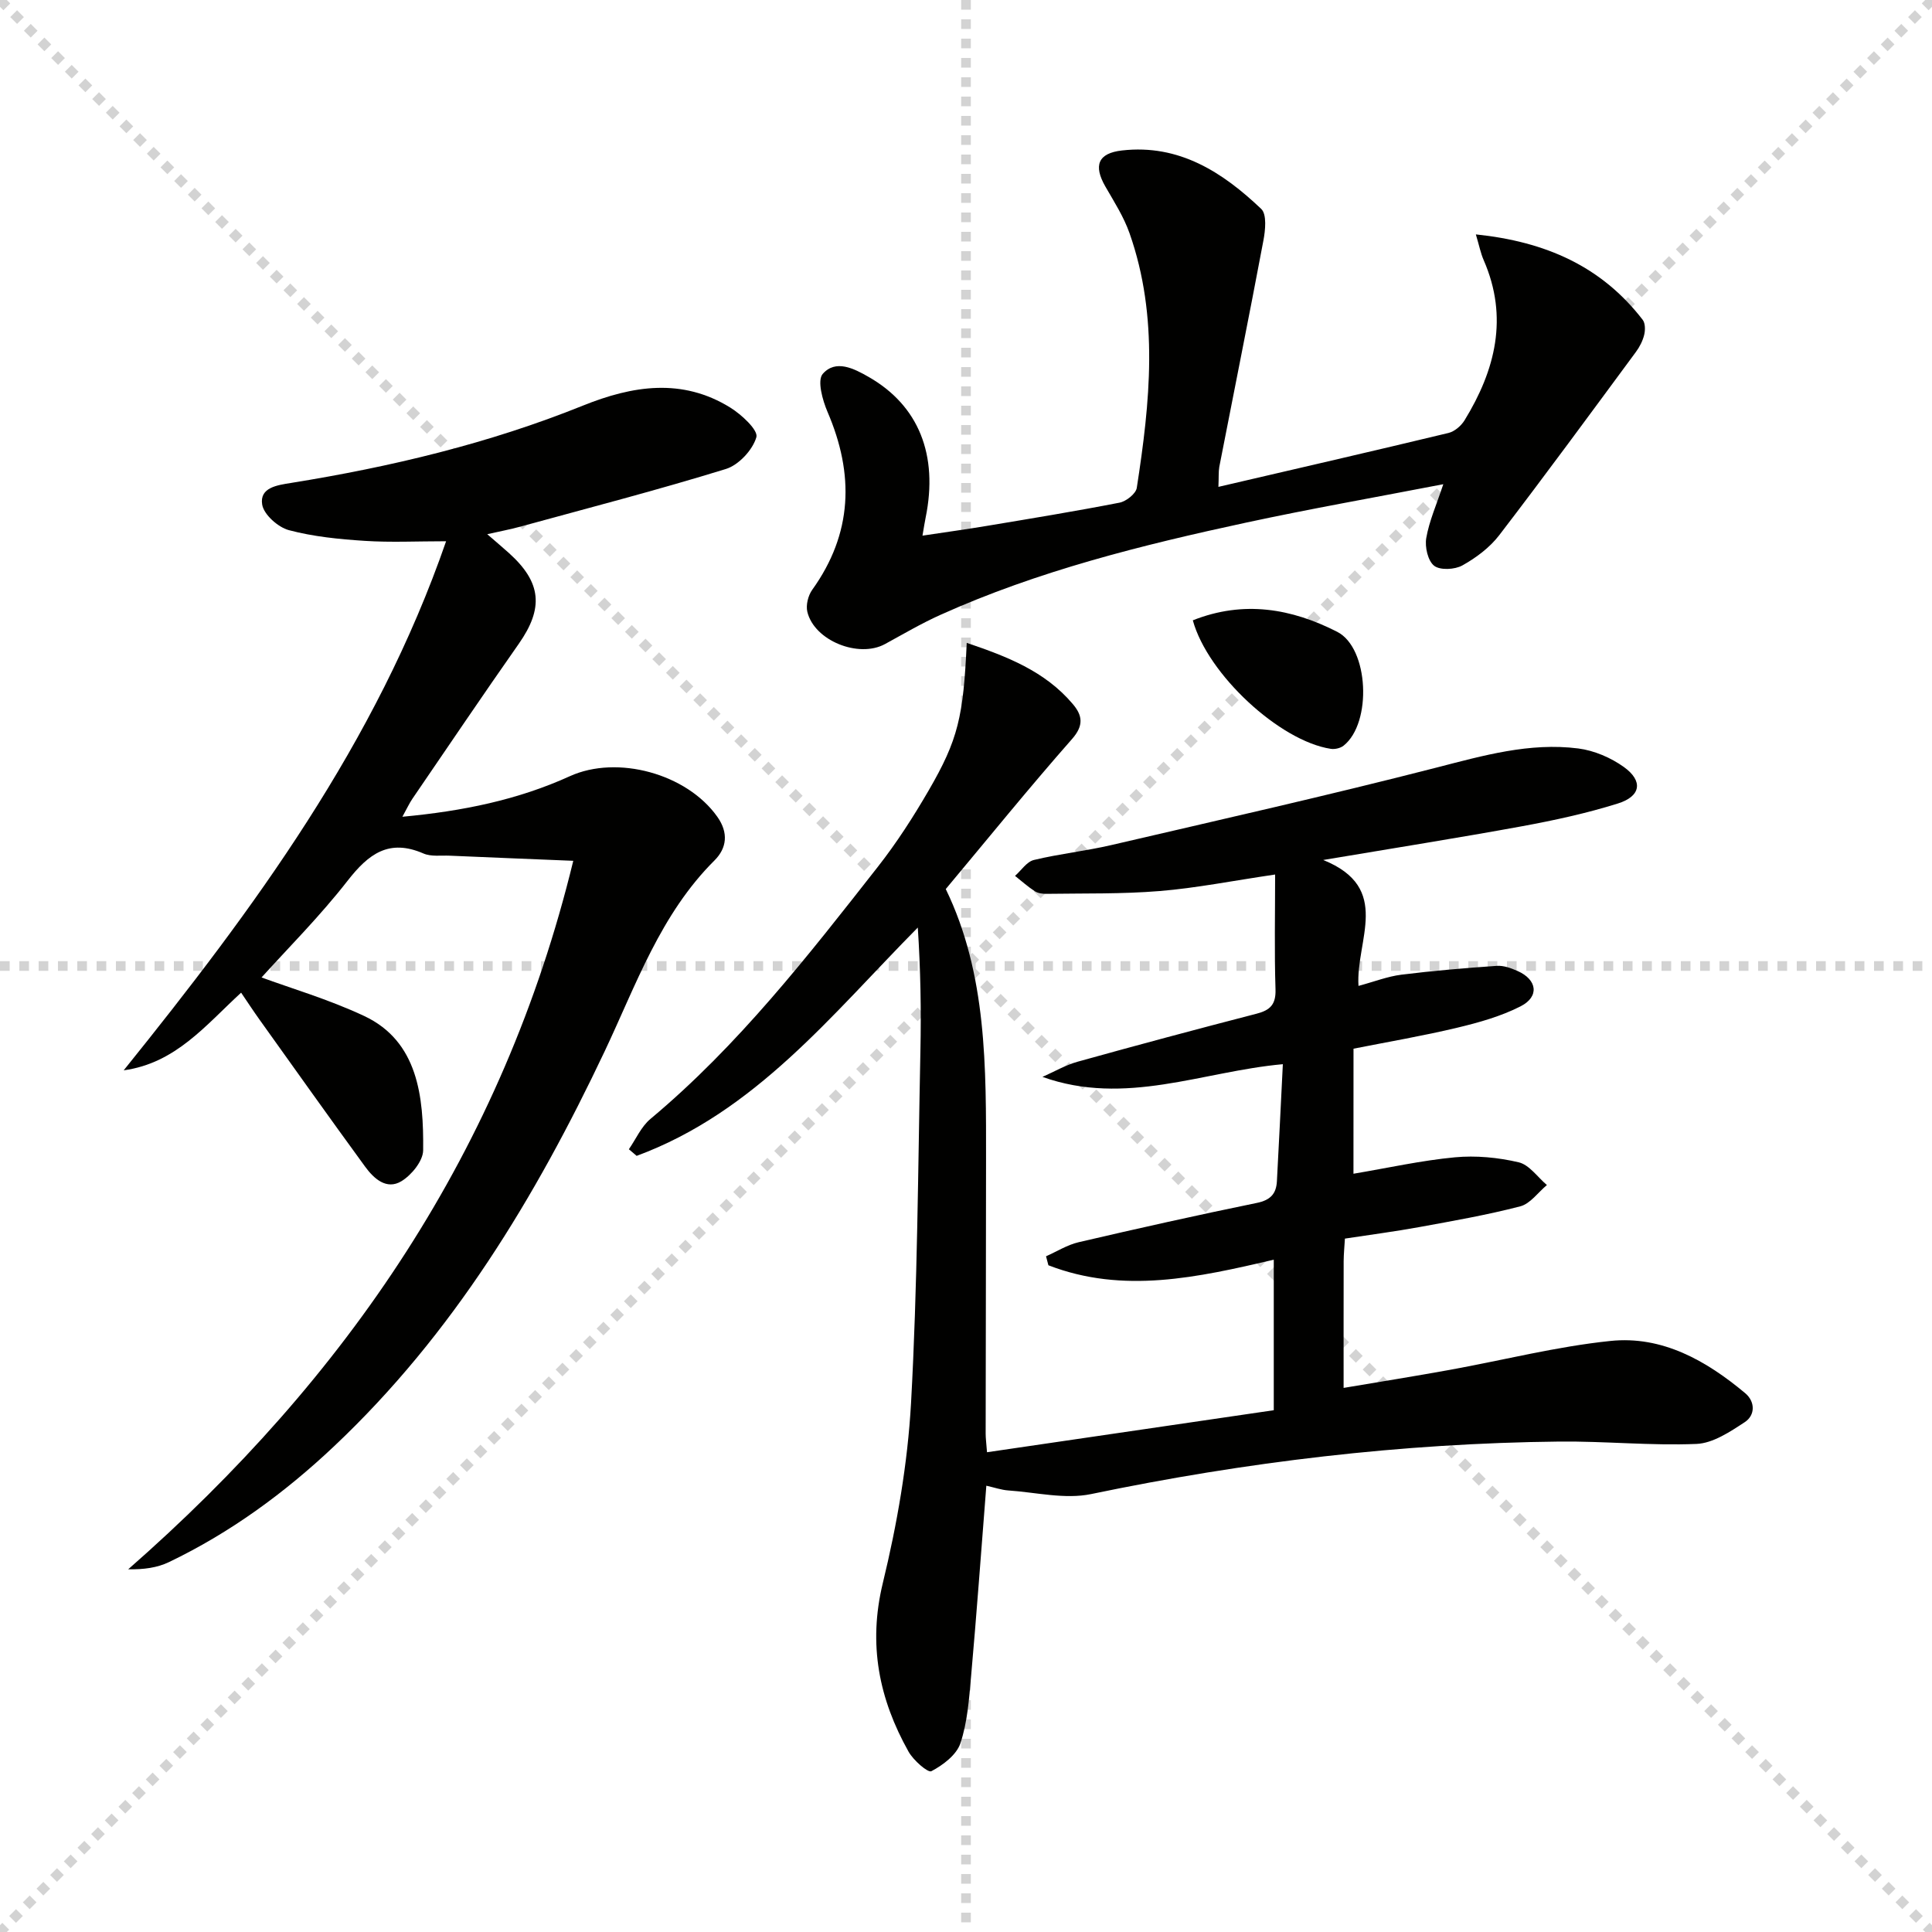
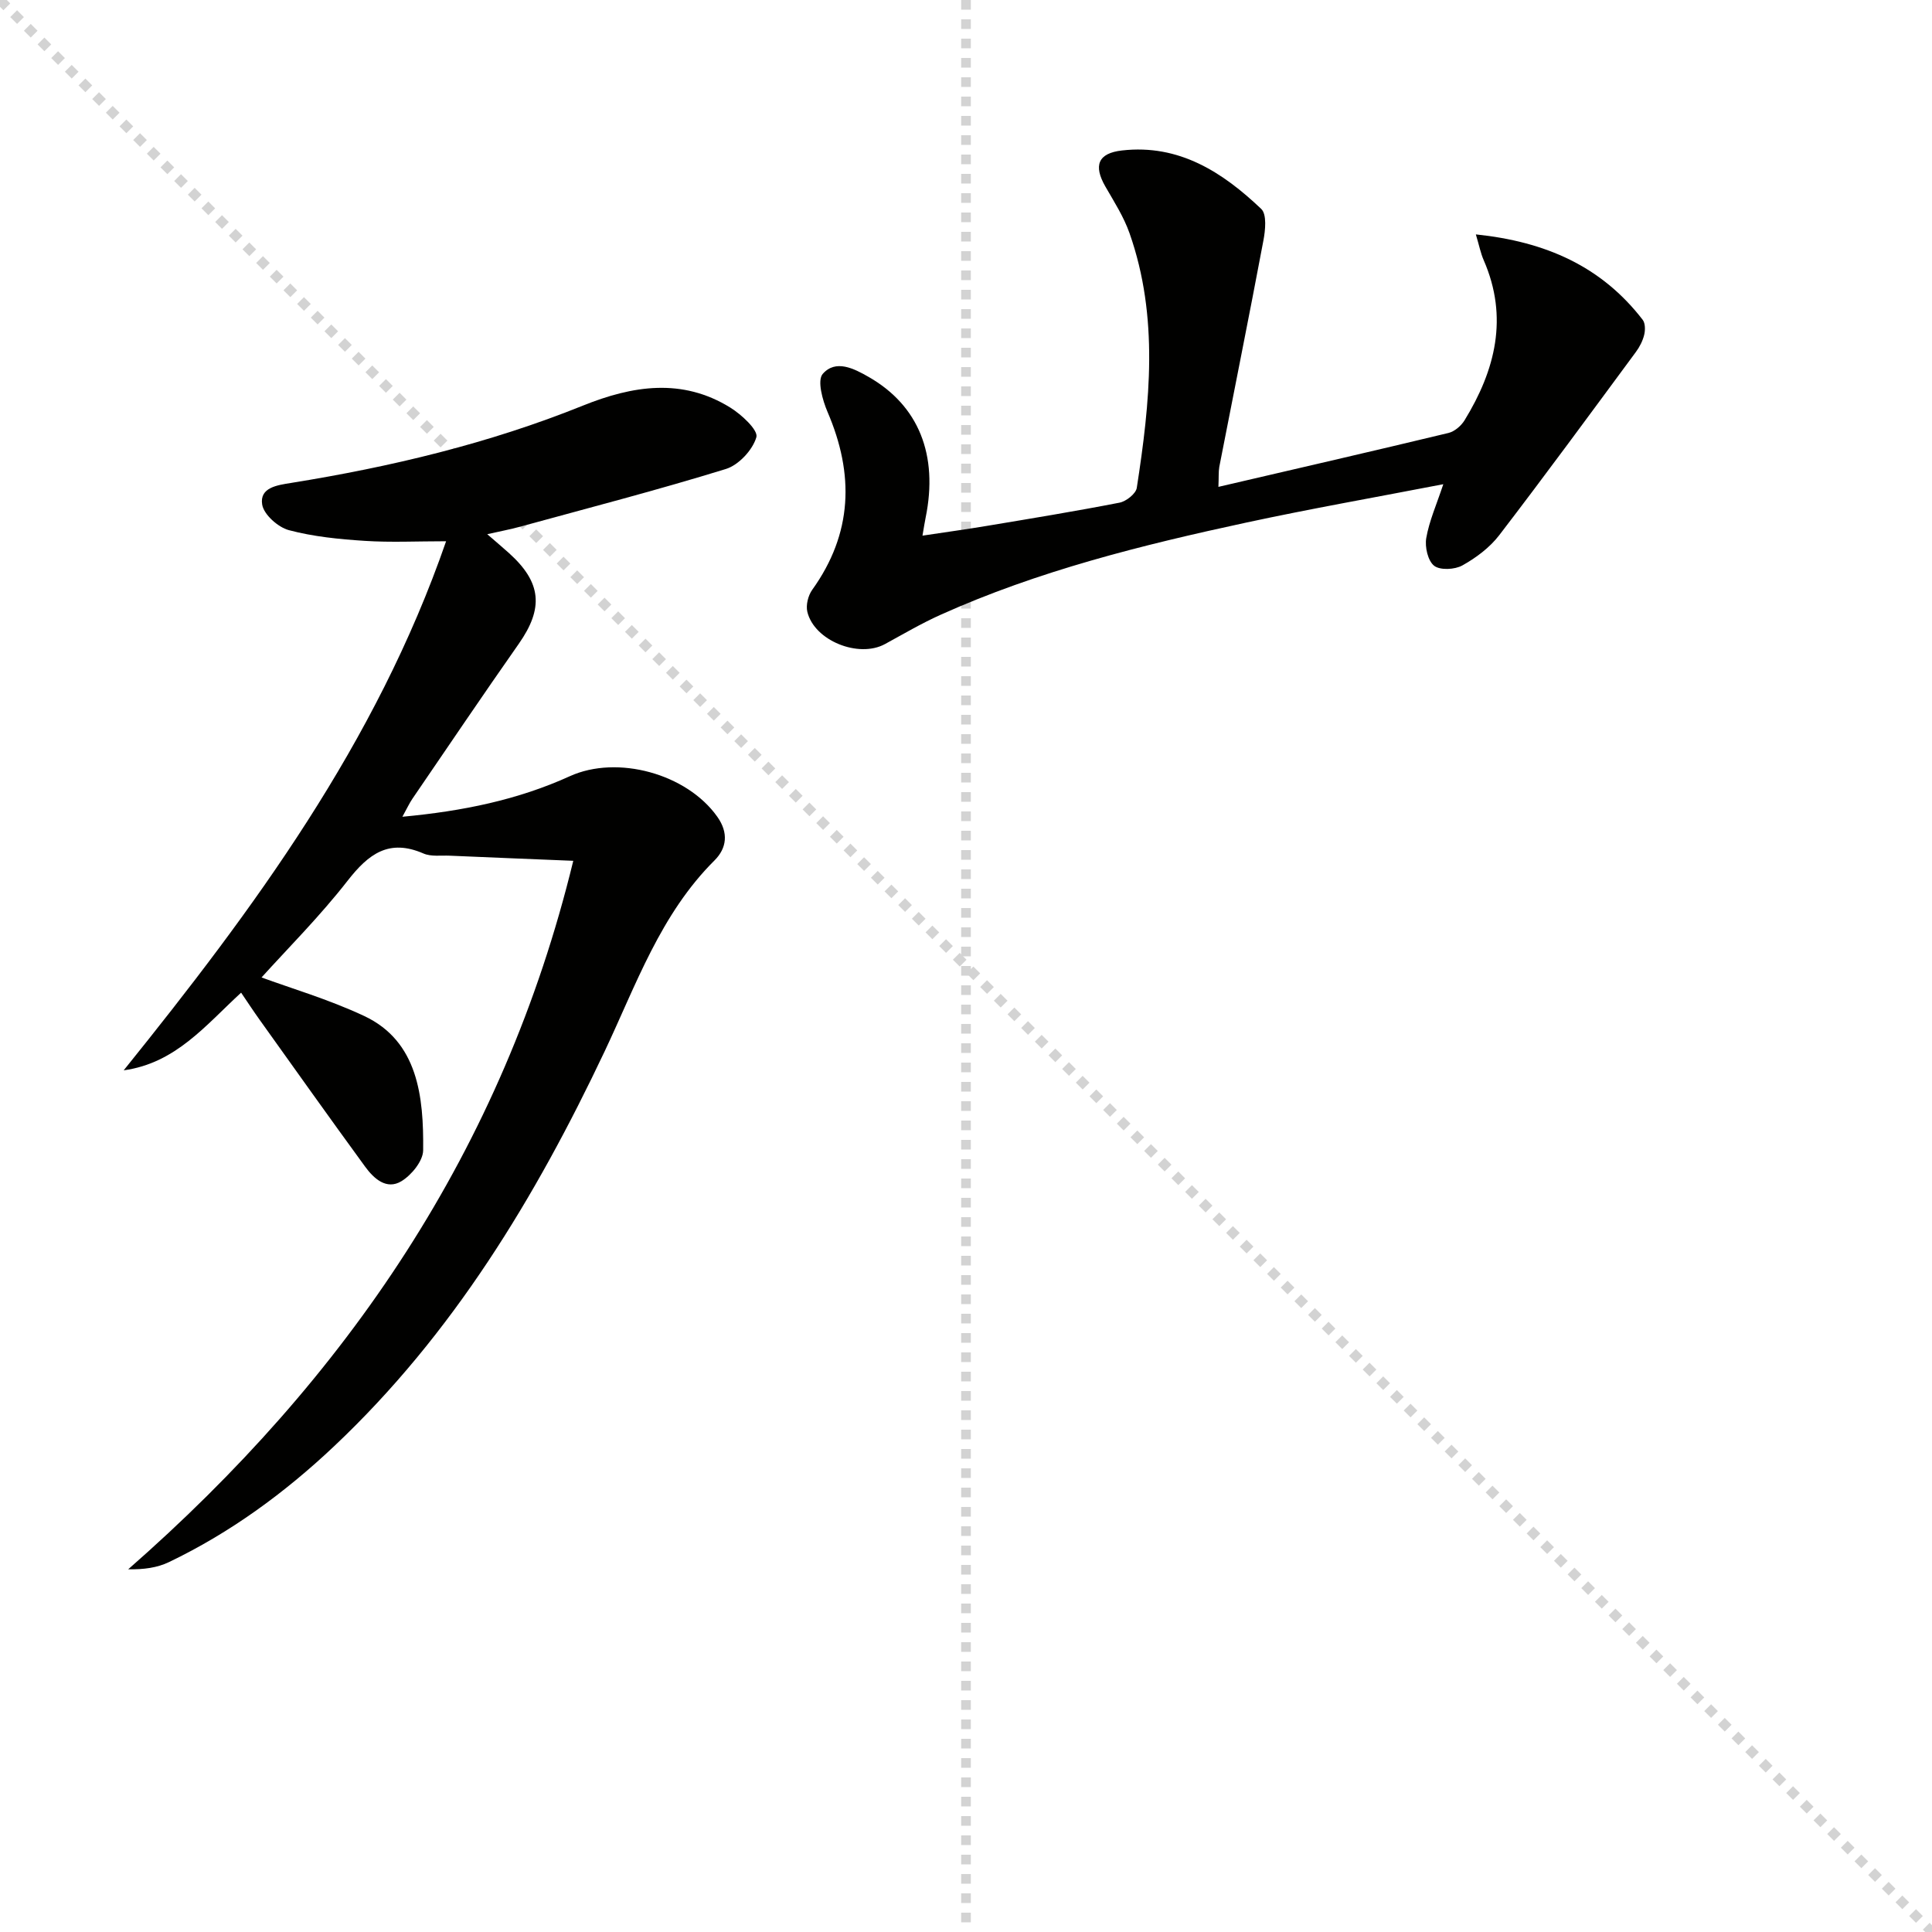
<svg xmlns="http://www.w3.org/2000/svg" enable-background="new 0 0 400 400" viewBox="0 0 400 400">
  <g stroke="lightgray" stroke-dasharray="1,1" stroke-width="1" transform="scale(2, 2)">
    <line x1="0" y1="0" x2="200" y2="200" />
-     <line x1="200" y1="0" x2="0" y2="200" />
    <line x1="100" y1="0" x2="100" y2="200" />
-     <line x1="0" y1="100" x2="200" y2="100" />
  </g>
-   <path d="m280.22 243.01c7.24-1.22 14.08-2.75 20.99-3.4 4.35-.41 8.94.03 13.21 1.03 2.2.51 3.91 3.07 5.85 4.71-1.83 1.52-3.44 3.87-5.52 4.41-6.89 1.79-13.93 3.02-20.94 4.3-5.02.92-10.09 1.57-15.36 2.38-.1 1.72-.25 3.19-.26 4.65-.02 8.47-.01 16.93-.01 26.26 7.72-1.3 14.85-2.44 21.96-3.73 11.09-2.01 22.09-4.83 33.27-5.99 10.72-1.12 19.84 4.06 27.9 10.8 2.09 1.74 2.14 4.56-.09 6.02-3.05 2-6.58 4.36-9.99 4.5-9.45.39-18.94-.59-28.41-.49-32.66.35-64.92 4.21-96.91 10.87-5.43 1.13-11.43-.36-17.16-.75-1.42-.1-2.8-.59-4.54-.98-1.06 13.47-2.01 26.55-3.17 39.61-.41 4.62-.75 9.39-2.2 13.72-.8 2.4-3.6 4.51-6.01 5.78-.71.37-3.72-2.25-4.72-4.04-6.12-10.91-8.41-22.2-5.34-34.88 2.96-12.2 5.15-24.79 5.85-37.3 1.34-24.25 1.44-48.57 1.94-72.86.18-8.47.03-16.94-.54-25.59-17.87 18.07-33.65 38.2-58.21 47.27-.54-.46-1.07-.92-1.61-1.37 1.47-2.12 2.56-4.69 4.47-6.28 18.17-15.18 32.6-33.73 47.08-52.2 3.89-4.96 7.33-10.31 10.5-15.77 6.13-10.56 7.21-15.3 7.9-30.59 8.31 2.81 16.18 5.84 21.94 12.64 1.99 2.34 2.38 4.41-.15 7.28-8.89 10.1-17.37 20.57-26.13 31.05 8.56 17.63 8.35 36.97 8.34 56.27-.01 18.83-.06 37.66-.08 56.49 0 .97.14 1.95.28 3.84 19.92-2.92 39.54-5.8 59.37-8.7 0-10.53 0-20.63 0-31.16-15.7 3.66-31.19 7.15-46.66 1.15-.16-.62-.33-1.24-.49-1.86 2.24-.99 4.39-2.36 6.74-2.91 12.27-2.86 24.57-5.61 36.91-8.14 2.82-.58 4.01-1.89 4.15-4.49.43-7.94.81-15.88 1.23-24.23-16.62 1.49-32.58 8.77-49.77 2.63 2.43-1.07 4.77-2.45 7.3-3.15 12.31-3.43 24.65-6.73 37.02-9.93 2.82-.73 4.03-1.9 3.93-5.04-.25-7.77-.08-15.56-.08-23.78-8.96 1.32-16.39 2.81-23.9 3.42-7.78.64-15.62.46-23.44.58-.81.01-1.75-.11-2.4-.53-1.45-.94-2.75-2.11-4.11-3.19 1.29-1.13 2.42-2.93 3.9-3.29 5.3-1.28 10.78-1.86 16.09-3.1 22.44-5.22 44.92-10.29 67.23-16.02 9.72-2.5 19.31-5.25 29.39-3.97 3.29.42 6.76 1.91 9.46 3.85 4.01 2.89 3.52 6.05-1.24 7.54-6.47 2.03-13.15 3.48-19.83 4.71-13.16 2.41-26.39 4.5-41.19 6.99 14.35 5.8 6.7 16.6 7.3 26.07 3.25-.87 6.01-1.96 8.87-2.32 6.56-.82 13.15-1.37 19.75-1.83 1.41-.1 2.97.47 4.31 1.06 4.08 1.8 4.57 5.31.63 7.32-4.06 2.07-8.62 3.35-13.09 4.42-7.06 1.69-14.23 2.91-21.5 4.35-.01 8.79-.01 17.24-.01 25.89z" fill="#010100" />
  <path d="m118.69 178.22c-9.07-.37-17.32-.7-25.57-1.06-1.83-.08-3.86.23-5.44-.45-7.14-3.11-11.38.08-15.7 5.62-5.79 7.43-12.5 14.13-17.83 20.04 5.93 2.19 13.85 4.51 21.23 7.97 11.18 5.24 12.35 16.75 12.23 27.82-.02 2.2-2.4 5.12-4.49 6.39-3.1 1.89-5.75-.56-7.55-3.04-7.35-10.07-14.57-20.24-21.82-30.38-1.24-1.73-2.41-3.52-3.83-5.61-7.35 6.75-13.55 14.6-24.31 16.08 26.9-33.41 52.25-67.65 66.75-109.54-6.06 0-11.47.27-16.84-.08-5.28-.34-10.64-.87-15.72-2.22-2.24-.6-5.19-3.23-5.52-5.3-.57-3.55 3.17-4.02 5.96-4.47 20.68-3.33 40.97-8.16 60.44-16.01 10.28-4.14 20.52-5.78 30.51.4 2.34 1.45 5.82 4.68 5.41 6.13-.76 2.64-3.66 5.77-6.32 6.59-14.09 4.35-28.38 8.05-42.61 11.95-2.02.55-4.08.94-6.79 1.55 1.85 1.6 3.19 2.74 4.5 3.91 6.75 6.08 7.2 11.4 2.03 18.78-7.45 10.62-14.71 21.38-22.03 32.09-.63.93-1.1 1.96-2.07 3.72 12.5-1.16 23.91-3.5 34.68-8.4 9.8-4.45 24.2-.53 30.52 8.4 2.36 3.33 1.97 6.49-.58 9.04-11.19 11.13-16.22 25.74-22.74 39.52-14.32 30.25-31.45 58.6-56.04 81.79-10.22 9.64-21.48 17.89-34.2 23.98-2.4 1.15-5.16 1.53-8.41 1.48 45.19-39.59 77.6-86.82 92.15-146.69z" fill="#010100" />
  <path d="m252.26 100.8c16.33-3.8 32-7.4 47.63-11.16 1.26-.3 2.63-1.48 3.33-2.62 6.38-10.41 9.13-21.3 3.97-33.14-.63-1.43-.93-3.01-1.63-5.35 14.49 1.5 26.03 6.64 34.54 17.68.55.72.55 2.14.31 3.12-.31 1.26-.95 2.51-1.73 3.56-9.37 12.69-18.69 25.41-28.29 37.93-1.96 2.55-4.78 4.66-7.61 6.24-1.57.88-4.61 1.04-5.85.08-1.3-1.01-1.96-3.89-1.64-5.74.61-3.53 2.12-6.9 3.53-11.15-13.96 2.7-27.47 5.07-40.87 7.96-21.59 4.65-43.02 9.99-63.27 19.1-3.93 1.77-7.67 3.97-11.46 6.04-5.45 2.97-14.64-.71-16.07-6.68-.33-1.38.16-3.36 1-4.54 8.39-11.69 8.74-23.93 3.18-36.85-1.04-2.43-2.17-6.52-.99-7.87 2.67-3.05 6.43-1.14 9.54.65 10.31 5.91 14.42 16.12 11.76 29.12-.2.96-.34 1.93-.65 3.72 4.7-.71 9.02-1.3 13.32-2.02 9.17-1.53 18.35-3.03 27.48-4.81 1.38-.27 3.39-1.86 3.57-3.07 2.73-17.65 4.61-35.34-1.5-52.71-1.19-3.39-3.19-6.52-5-9.66-2.52-4.38-1.53-6.92 3.45-7.48 11.8-1.34 20.82 4.5 28.82 12.11 1.18 1.13.85 4.42.44 6.56-2.94 15.64-6.09 31.23-9.13 46.85-.18 1.06-.09 2.22-.18 4.13z" fill="#010100" />
-   <path d="m246.96 128.43c10.56-4.19 20.48-2.43 29.91 2.39 6.54 3.34 7.23 18.84 1.32 23.55-.66.53-1.81.8-2.66.67-10.57-1.61-25.5-15.41-28.57-26.61z" fill="#010100" />
</svg>